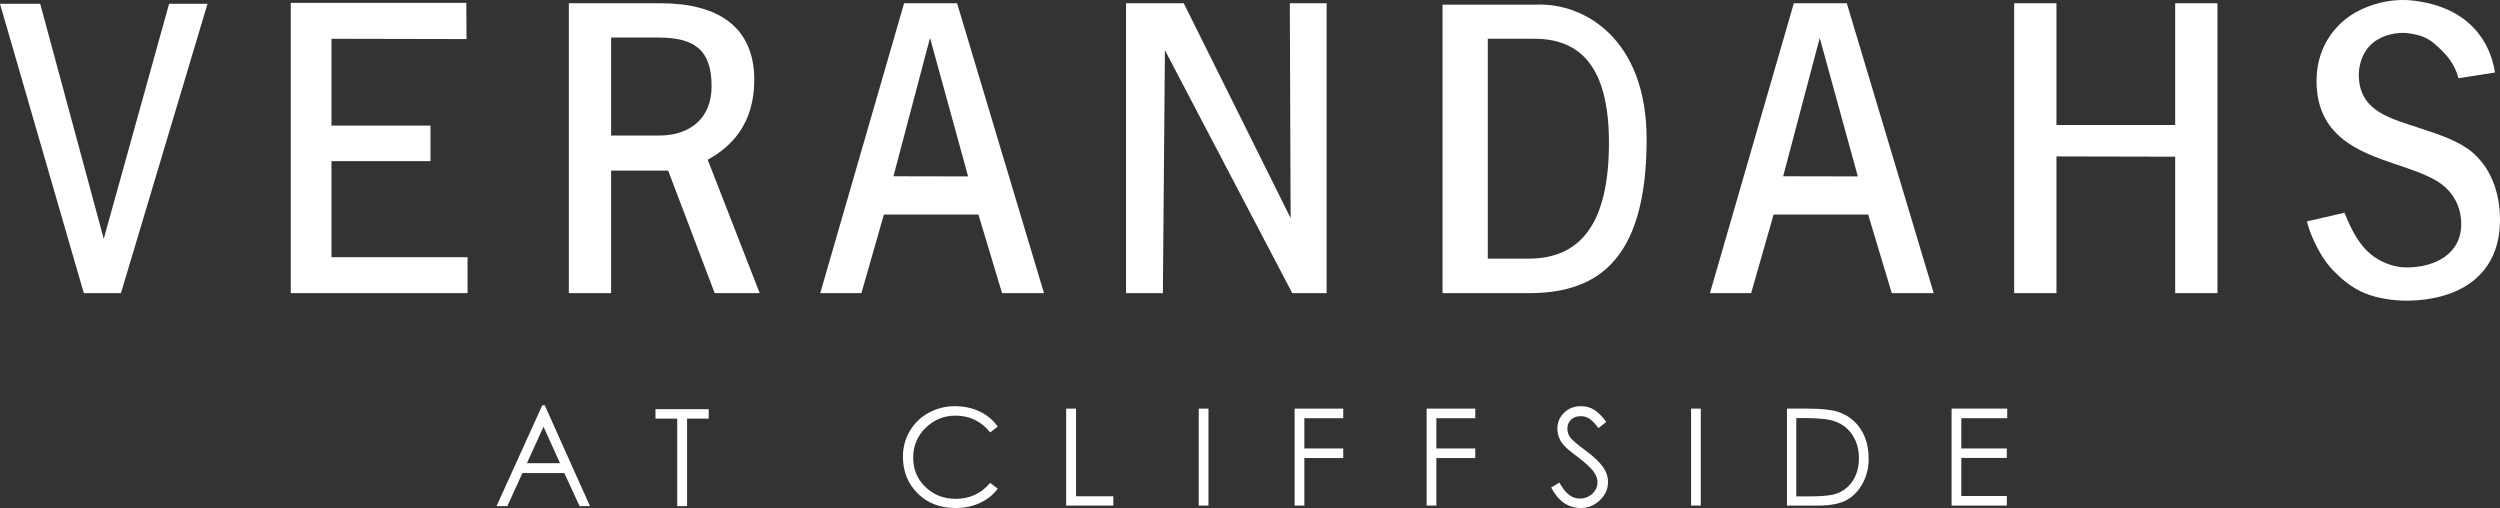
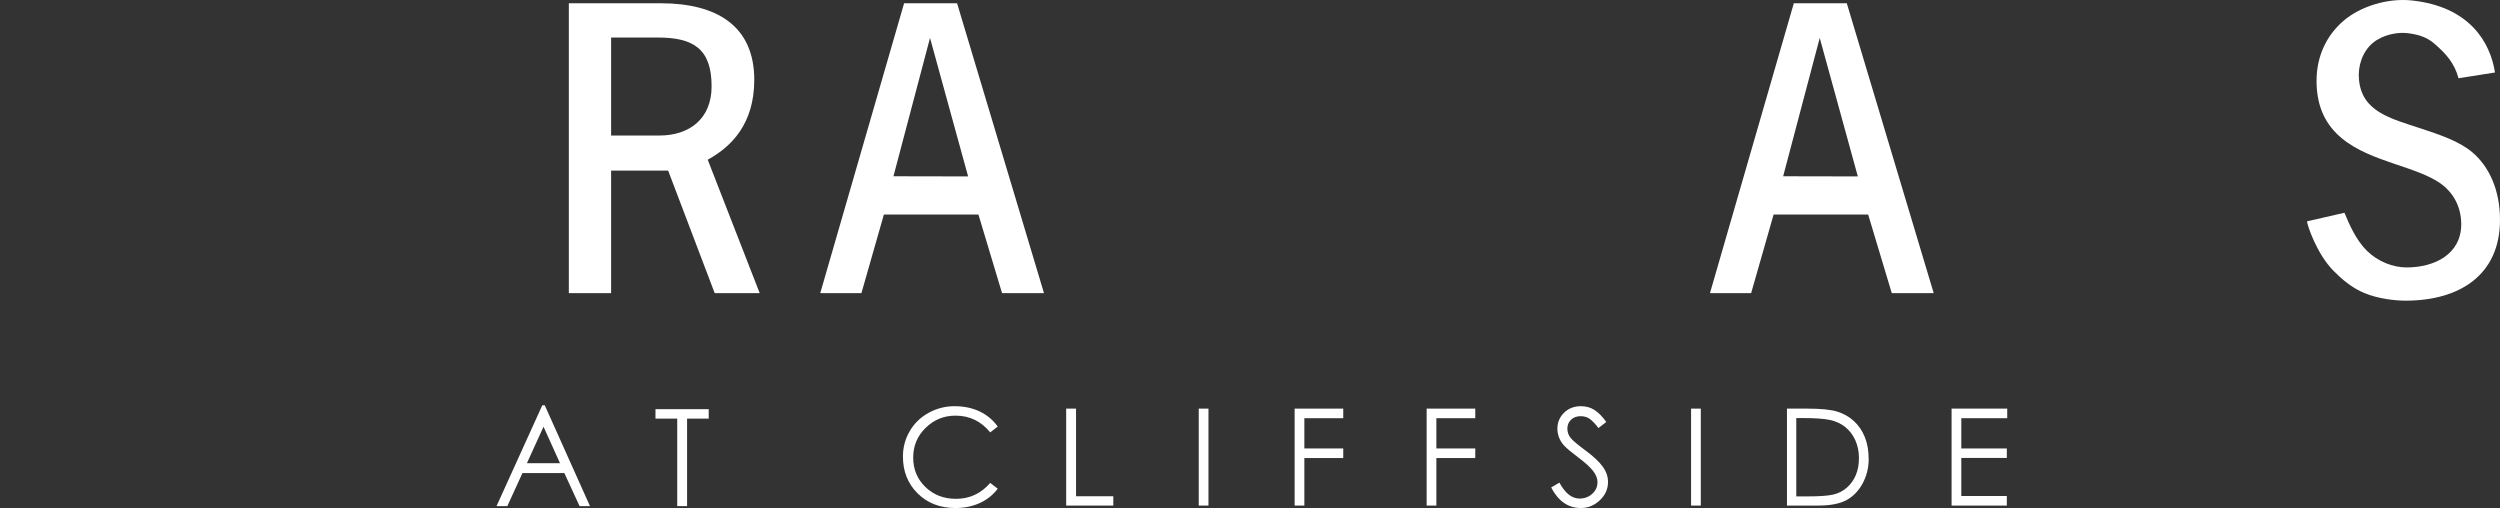
<svg xmlns="http://www.w3.org/2000/svg" id="Layer_1" viewBox="0 0 999.018 203.005">
  <rect x="0" y="0" width="999.018" height="203.005" fill="#333333" stroke="none" />
  <defs>
    <style>.cls-1{fill:#fff;}</style>
  </defs>
  <path class="cls-1" d="M398.703,170.463l-3.022,2.321c-3.598-4.461-8.222-6.692-13.87-6.692-4.606,0-8.573,1.619-11.9,4.857-3.328,3.238-4.992,7.205-4.992,11.9s1.627,8.617,4.884,11.765c3.256,3.149,7.33,4.722,12.224,4.722,5.468,0,10.019-2.122,13.654-6.368l3.022,2.321c-1.907,2.519-4.317,4.435-7.231,5.748-2.915,1.313-6.135,1.97-9.66,1.97-6.152,0-11.19-1.943-15.111-5.829-3.922-3.886-5.883-8.796-5.883-14.733,0-3.67.908-7.061,2.726-10.173,1.816-3.112,4.335-5.549,7.555-7.312,3.22-1.763,6.683-2.644,10.389-2.644s7.034.702,9.984,2.105c2.949,1.403,5.36,3.418,7.231,6.044Z" />
  <path class="cls-1" d="M426.054,163.285h3.939v35.024h14.895v3.724h-18.834v-38.748Z" />
  <path class="cls-1" d="M479.027,163.285h3.886v38.748h-3.886v-38.748Z" />
  <path class="cls-1" d="M517.344,163.285h19.428v3.832h-15.543v12.088h15.543v3.832h-15.543v18.996h-3.885v-38.748Z" />
  <path class="cls-1" d="M570.098,163.285h19.428v3.832h-15.543v12.088h15.543v3.832h-15.543v18.996h-3.885v-38.748Z" />
  <path class="cls-1" d="M619.858,194.802l3.292-1.943c2.302,4.246,4.982,6.368,8.041,6.368,1.978,0,3.67-.629,5.073-1.889,1.403-1.259,2.105-2.824,2.105-4.695,0-1.475-.594-2.968-1.781-4.479-1.188-1.511-3.157-3.301-5.91-5.37-2.752-2.068-4.606-3.616-5.559-4.641-.954-1.025-1.655-2.123-2.104-3.292-.451-1.169-.675-2.348-.675-3.535,0-2.518.891-4.65,2.671-6.395s4.021-2.618,6.719-2.618c2.123,0,3.975.531,5.559,1.592,1.583,1.062,3.112,2.636,4.587,4.722l-3.13,2.428c-1.008-1.367-2.051-2.5-3.13-3.4-1.079-.899-2.401-1.349-3.966-1.349s-2.843.468-3.832,1.403c-.99.936-1.484,2.123-1.484,3.562,0,1.44.44,2.69,1.322,3.751.881,1.062,2.878,2.744,5.99,5.046,3.111,2.303,5.378,4.425,6.8,6.368,1.421,1.943,2.132,3.994,2.132,6.152,0,2.806-1.089,5.244-3.265,7.312-2.177,2.069-4.705,3.103-7.582,3.103-5.073,0-9.031-2.734-11.873-8.203Z" />
  <path class="cls-1" d="M675.767,163.285h3.886v38.748h-3.886v-38.748Z" />
  <path class="cls-1" d="M714.084,202.033v-38.748h8.041c5.505,0,9.543.404,12.116,1.214,2.571.81,4.794,2.087,6.665,3.832,1.87,1.745,3.31,3.877,4.317,6.395,1.007,2.519,1.511,5.46,1.511,8.824s-.782,6.53-2.348,9.498-3.688,5.208-6.368,6.719c-2.681,1.511-6.539,2.267-11.576,2.267h-12.358ZM717.808,198.364h4.479c4.677,0,8.068-.234,10.173-.702,2.104-.467,3.948-1.394,5.531-2.779,1.583-1.385,2.788-3.067,3.616-5.046.827-1.978,1.241-4.245,1.241-6.8s-.477-4.911-1.43-7.07c-.954-2.159-2.312-3.939-4.075-5.343s-3.841-2.348-6.233-2.833c-2.393-.485-5.909-.729-10.55-.729h-2.753v31.301Z" />
  <path class="cls-1" d="M779.869,163.285h22.235v3.832h-18.35v12.088h18.188v3.778h-18.188v15.219h18.188v3.832h-22.073v-38.748Z" />
  <path class="cls-1" d="M217.681,161.941l18.079,40.313h-4.156l-6.098-13.222h-16.73l-6.044,13.222h-4.317l18.295-40.313h.971ZM217.196,170.522l-6.638,14.571h13.222l-6.584-14.571Z" />
  <path class="cls-1" d="M261.934,167.283v-3.777h21.263v3.777h-8.635v34.971h-3.939v-34.971h-8.689Z" />
-   <path class="cls-1" d="M67.571,1.525h15.351l-34.587,115.624h-14.836L0,1.525h16.068l25.393,93.909L67.571,1.525Z" />
-   <path class="cls-1" d="M116.188,1.141h70.159l.07,14.473-53.954-.113v34.69h39.566v14.199h-39.566v38.4h54.375v14.36h-70.65V1.141Z" />
-   <path class="cls-1" d="M613.615,1.86c19.513-.921,44.343,13.742,44.386,53.624.054,50.502-21.382,61.951-48.202,61.66h-33.348V1.86h37.164ZM594.535,103.355h16.259c20.075,0,32.152-12.993,32.152-46.344,0-30.304-11.413-41.522-29.829-41.522h-18.581v87.866Z" />
-   <path class="cls-1" d="M886.115,1.305v115.844h-16.898v-54.532l-47.44-.109v54.642h-16.898V1.305h16.898v48.658h47.44V1.305h16.898Z" />
  <path class="cls-1" d="M936.864,85.022c1.945,4.717,4.652,10.948,9,15.218,4.384,4.306,10.421,6.63,15.792,6.63,11.317,0,21.871-5.344,21.871-17.267,0-7.151-3.323-12.914-8.618-16.527-4.369-2.981-10.781-5.178-18-7.582-14.883-4.995-31.2-11.413-31.2-33.164,0-10.07,4.141-18.343,10.827-24.055s17.536-9.109,27.164-8.1c23.127,2.424,31.452,16.715,33.312,28.799l-14.576,2.292c-1.646-6.138-5.056-9.83-9.516-13.711-3.33-2.898-6.769-3.772-10.693-4.289-4.104-.54-10.101.583-14.073,3.927-4.052,3.412-6.033,9.108-5.482,14.727,1.242,12.667,12.379,15.363,24.627,19.391,7.257,2.397,15.363,5.056,20.618,9.511,6.756,5.729,11.1,15.071,11.1,27.034,0,22.073-16.185,32.291-37.734,32.291-4.269,0-10.884-.751-16.357-3-5.162-2.12-9.21-5.639-12.481-8.973-6.74-6.869-10.424-18.188-10.555-19.718l14.973-3.436Z" />
  <path class="cls-1" d="M244.207,117.149h-16.898V1.305h36.742c22.324,0,37.362,9.023,37.362,30.613,0,17.561-9.146,26.745-18.604,31.901l20.774,53.33h-17.983l-18.604-48.98h-22.79v48.98ZM263.586,54.152c11.627,0,20.774-6.445,20.774-19.656,0-14.984-7.287-19.495-21.394-19.495h-18.759v39.151h19.379Z" />
-   <path class="cls-1" d="M530.135,1.305v115.844h-13.734l-50.891-97.078-.818,97.078h-14.717V1.305h23.062l42.709,85.857-.327-85.857h14.715Z" />
  <path class="cls-1" d="M683.309,117.149L716.822,1.305h21.173l34.731,115.844h-16.756l-9.444-31.418h-37.778l-8.987,31.418h-16.451ZM712.564,70.439l29.838.059-15.222-55.337-14.616,55.277Z" />
  <path class="cls-1" d="M327.772,117.149L361.284,1.305h21.173l34.731,115.844h-16.756l-9.444-31.418h-37.778l-8.987,31.418h-16.451ZM357.027,70.439l29.838.059-15.222-55.337-14.616,55.277Z" />
</svg>